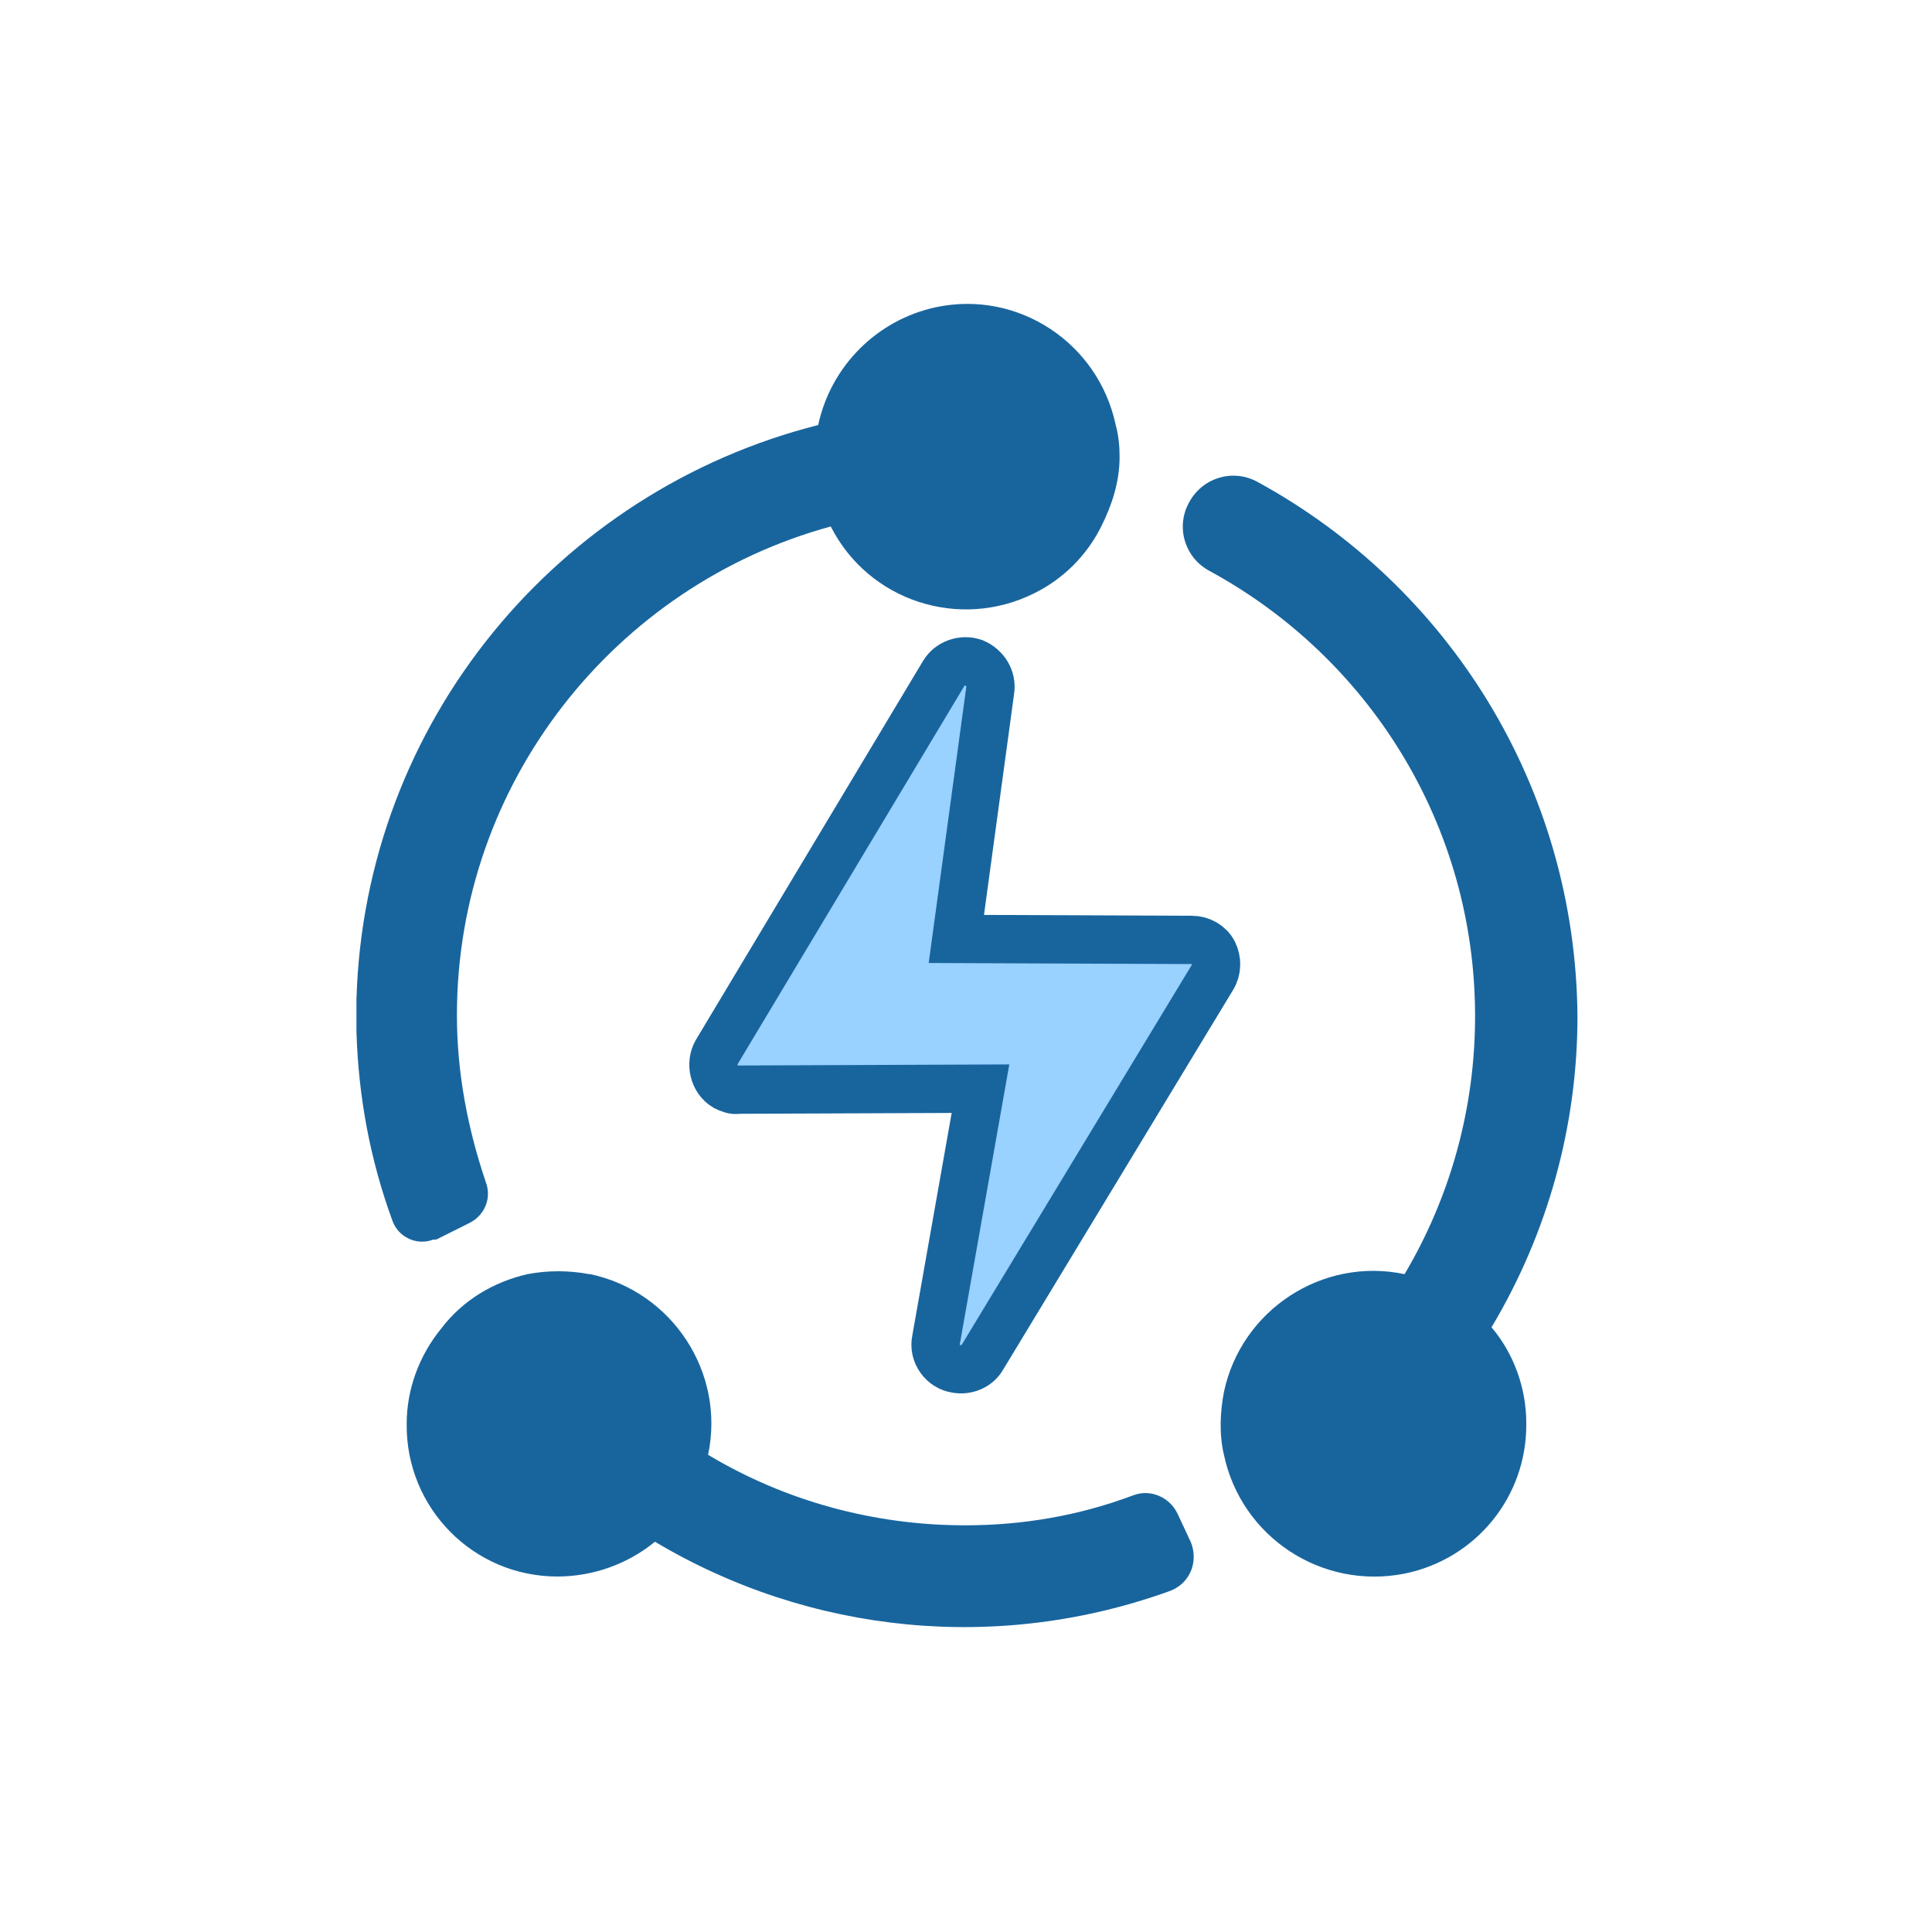
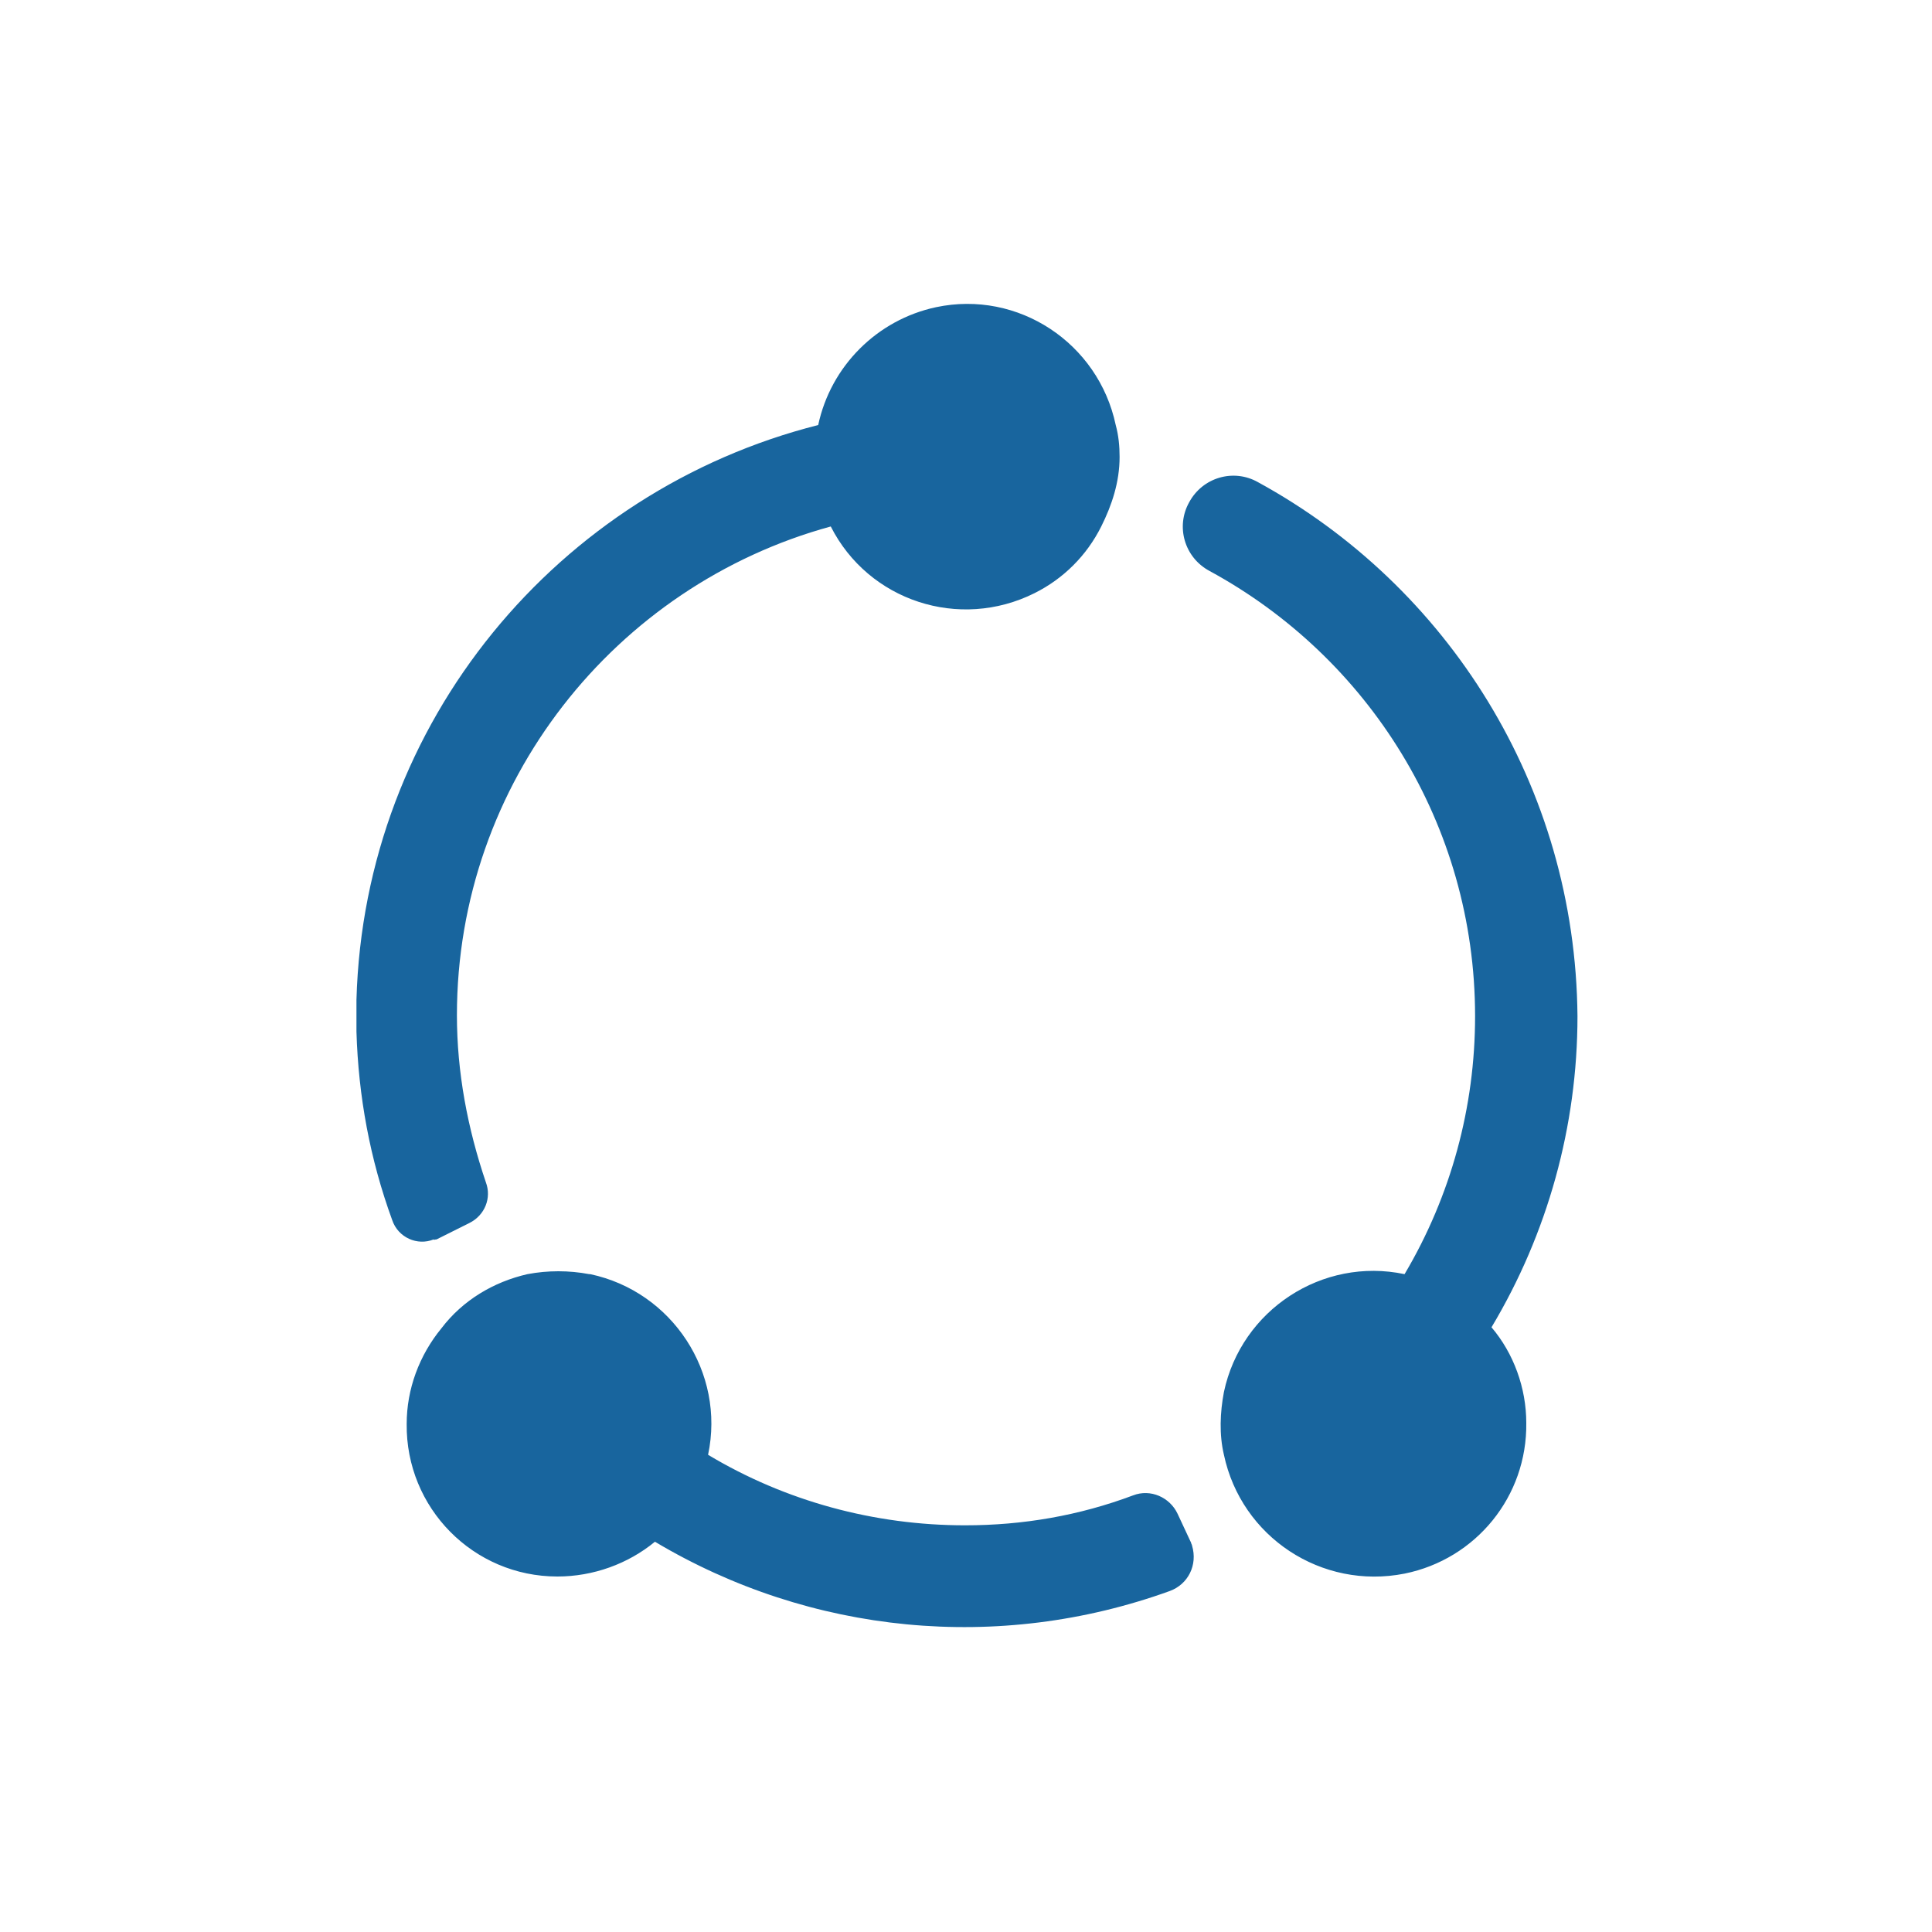
<svg xmlns="http://www.w3.org/2000/svg" version="1.1" id="图层_1" x="0px" y="0px" viewBox="0 0 200 200" style="enable-background:new 0 0 200 200;" xml:space="preserve">
  <style type="text/css">
	.st0{fill:#18659E;}
	.st1{fill:#99D1FF;stroke:#18659E;stroke-width:5;stroke-miterlimit:10;}
</style>
  <path class="st0" d="M130.2,49.9c-2.5-1.4-5.7-0.5-7.1,2.1c-1.4,2.5-0.5,5.7,2.1,7.1l0,0c16.4,8.9,27.5,26.2,27.5,46.1  c0,9.4-2.5,18.6-7.3,26.7c-8.5-1.8-16.9,3.7-18.7,12.2c-0.4,2.1-0.5,4.4,0,6.5c1.8,8.5,10.1,14,18.7,12.3c7.4-1.5,12.7-8,12.6-15.6  c0-3.6-1.3-7.2-3.6-9.9c5.8-9.7,8.9-20.8,8.9-32.2C163.1,81.3,149.8,60.6,130.2,49.9L130.2,49.9z M45.2,128.3l3.4-1.7  c1.6-0.8,2.3-2.6,1.7-4.2c-1.9-5.6-3-11.4-3-17.3C47.3,81,63.7,60.6,86,54.5c3.9,7.7,13.3,10.8,21.1,6.9c3-1.5,5.4-3.9,6.9-6.9  c1.1-2.2,1.9-4.6,1.9-7.2c0-1.1-0.1-2.2-0.4-3.3c-1.8-8.5-10.1-14-18.6-12.2c-6.1,1.3-10.9,6.1-12.2,12.2  c-26.9,6.8-47,30.7-47.8,59.5v3.3c0.2,6.7,1.4,13.2,3.7,19.5l0,0c0.6,1.8,2.6,2.7,4.3,2C44.9,128.4,45,128.3,45.2,128.3L45.2,128.3z   M99.9,157.9c-9.4,0-18.6-2.5-26.6-7.3c1.8-8.5-3.7-16.9-12.2-18.7c0,0-0.1,0-0.1,0c-2.1-0.4-4.3-0.4-6.4,0  c-3.5,0.8-6.7,2.7-8.9,5.6c-2.3,2.8-3.6,6.3-3.6,9.9c-0.1,8.7,6.9,15.8,15.6,15.8c3.7,0,7.3-1.3,10.1-3.6  c16.1,9.6,35.6,11.5,53.3,5.1c1.9-0.7,2.9-2.7,2.3-4.7c0-0.1-0.1-0.2-0.1-0.3l-1.4-3c-0.8-1.7-2.8-2.6-4.6-1.9  C111.7,156.9,105.9,157.9,99.9,157.9L99.9,157.9z" />
-   <path class="st1" d="M123.4,97.3l-24.4-0.1l3.5-25.7c0.2-1.2-0.5-2.4-1.7-2.9c-1.2-0.4-2.5,0.1-3.1,1.1l-23.5,39.2  c-0.7,1.2-0.3,2.9,0.9,3.6c0,0,0,0,0,0c0.4,0.2,0.9,0.4,1.3,0.3l25.1-0.1l-4.6,26c-0.3,1.4,0.7,2.8,2.1,3c1.1,0.2,2.2-0.3,2.7-1.2  l23.8-39.3c0.5-0.8,0.5-1.8,0.1-2.6C125.2,97.8,124.3,97.3,123.4,97.3L123.4,97.3z" />
</svg>